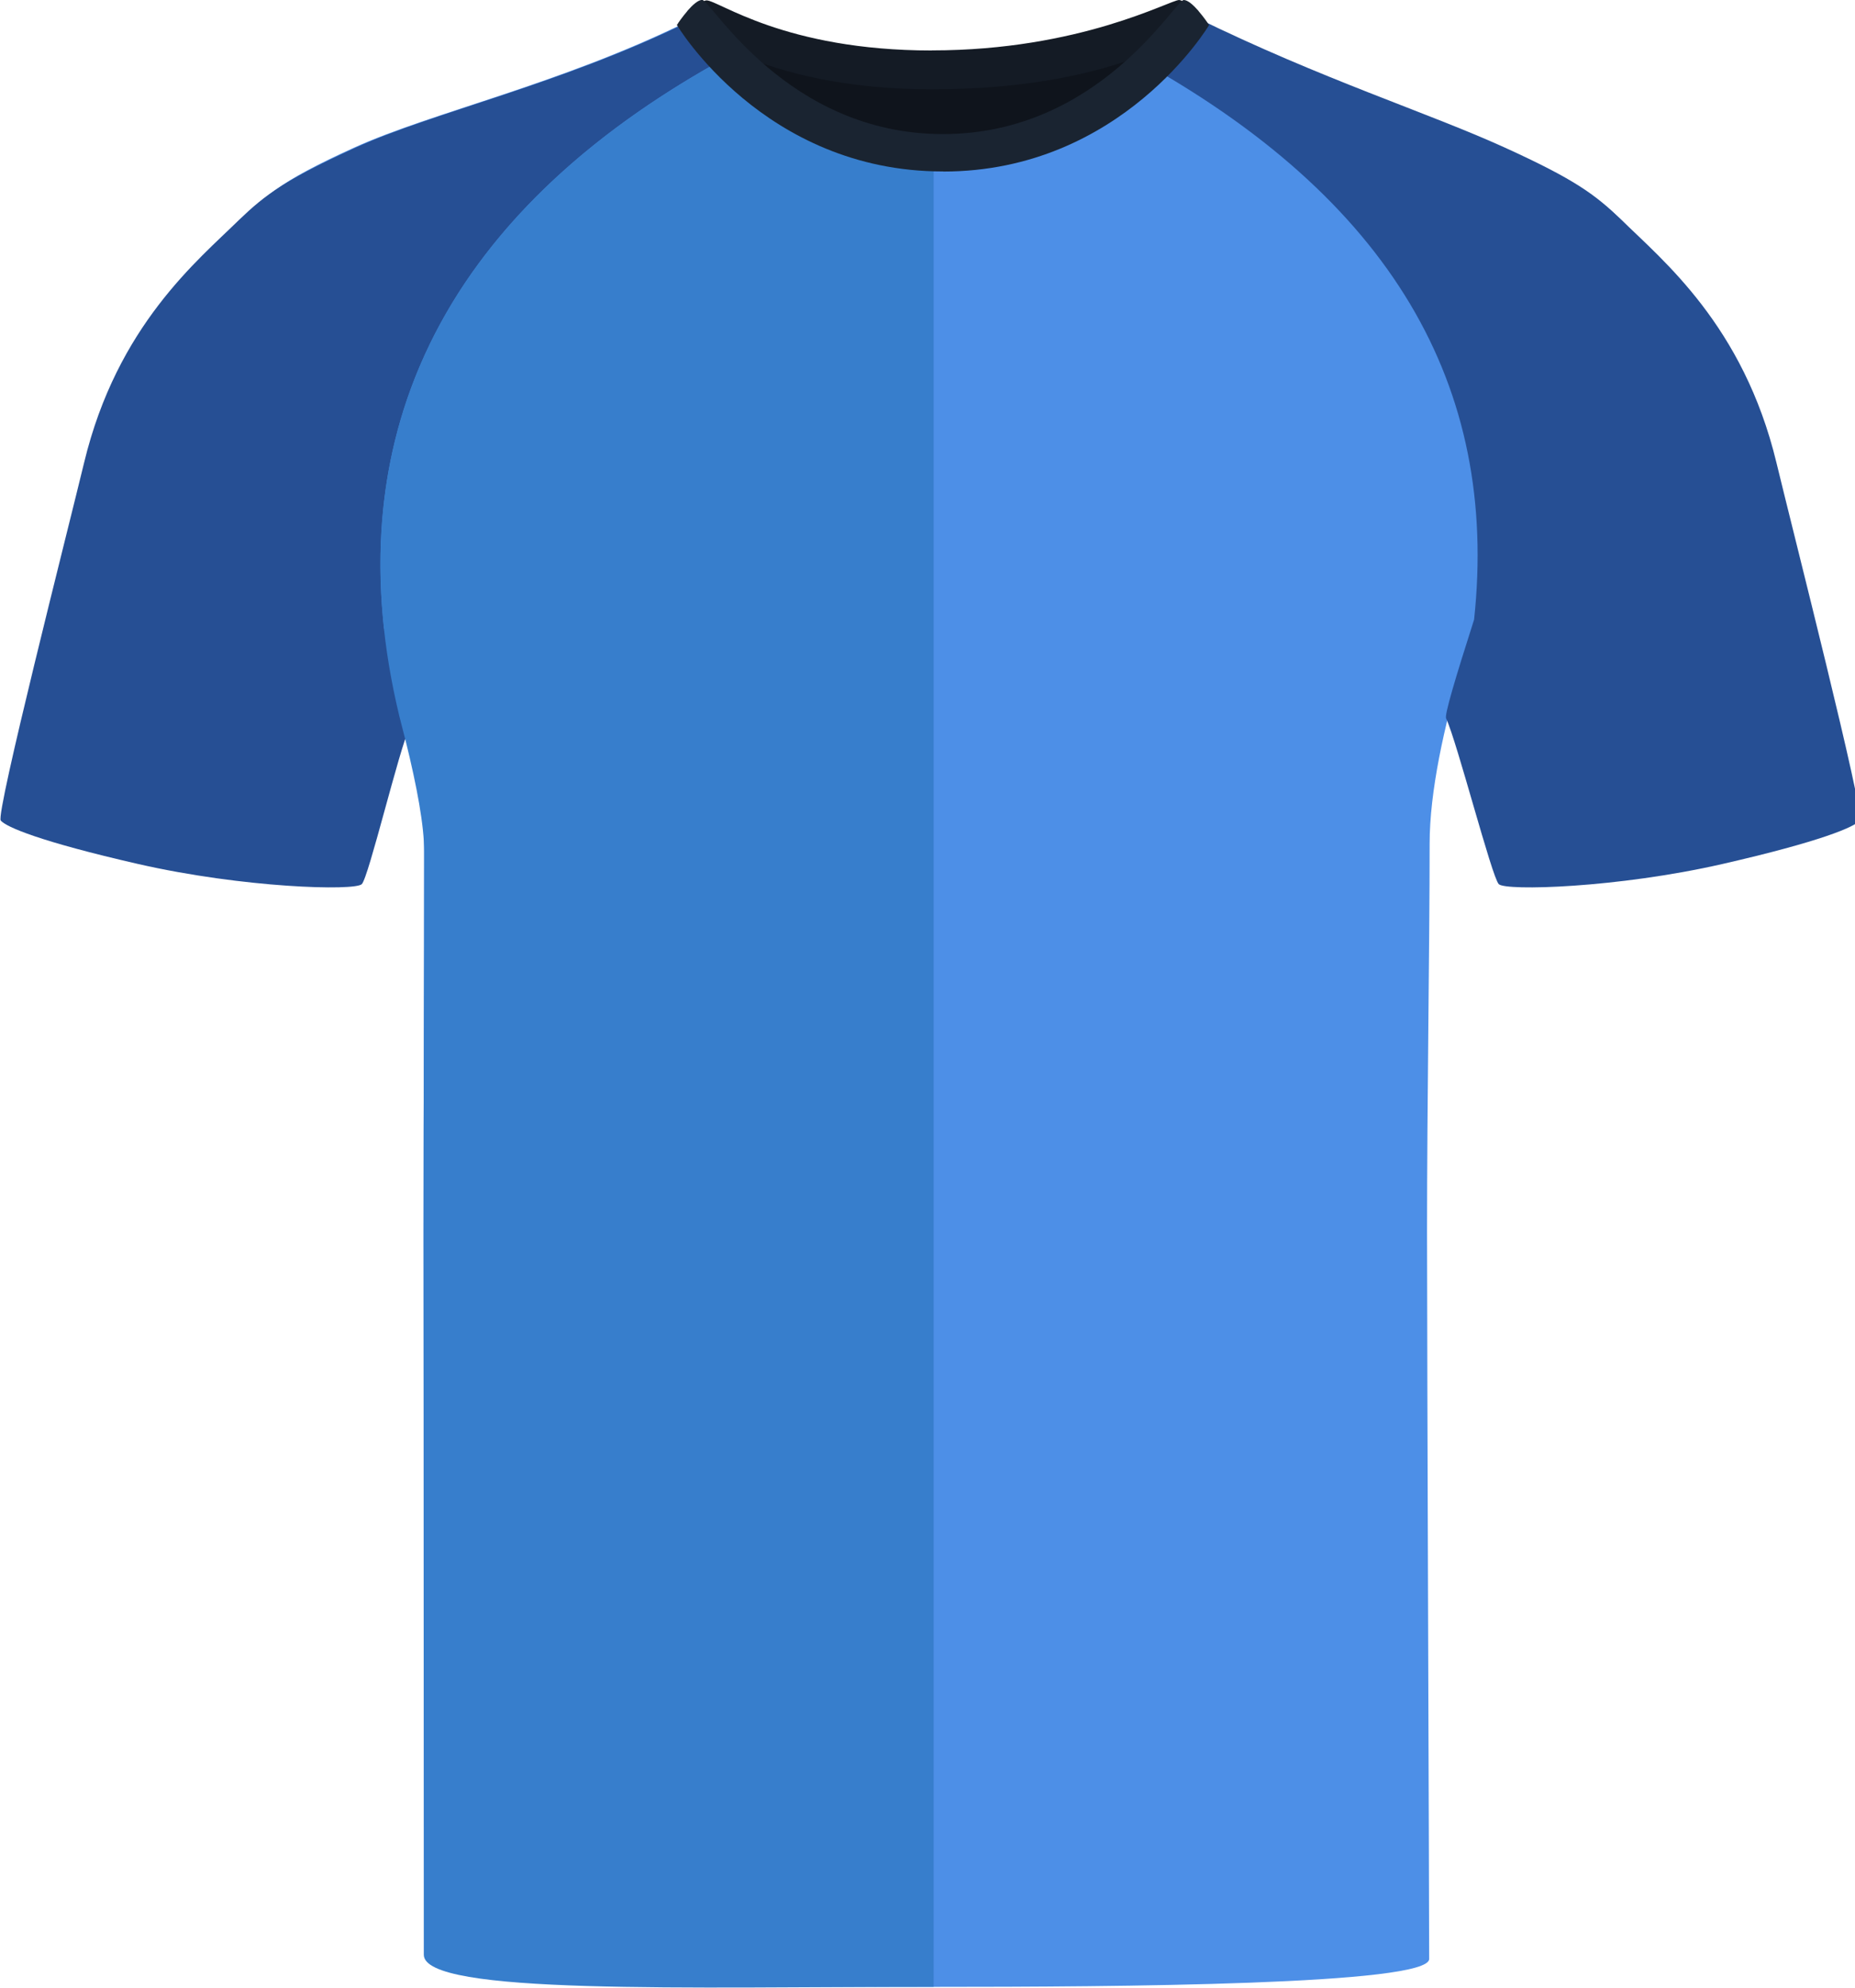
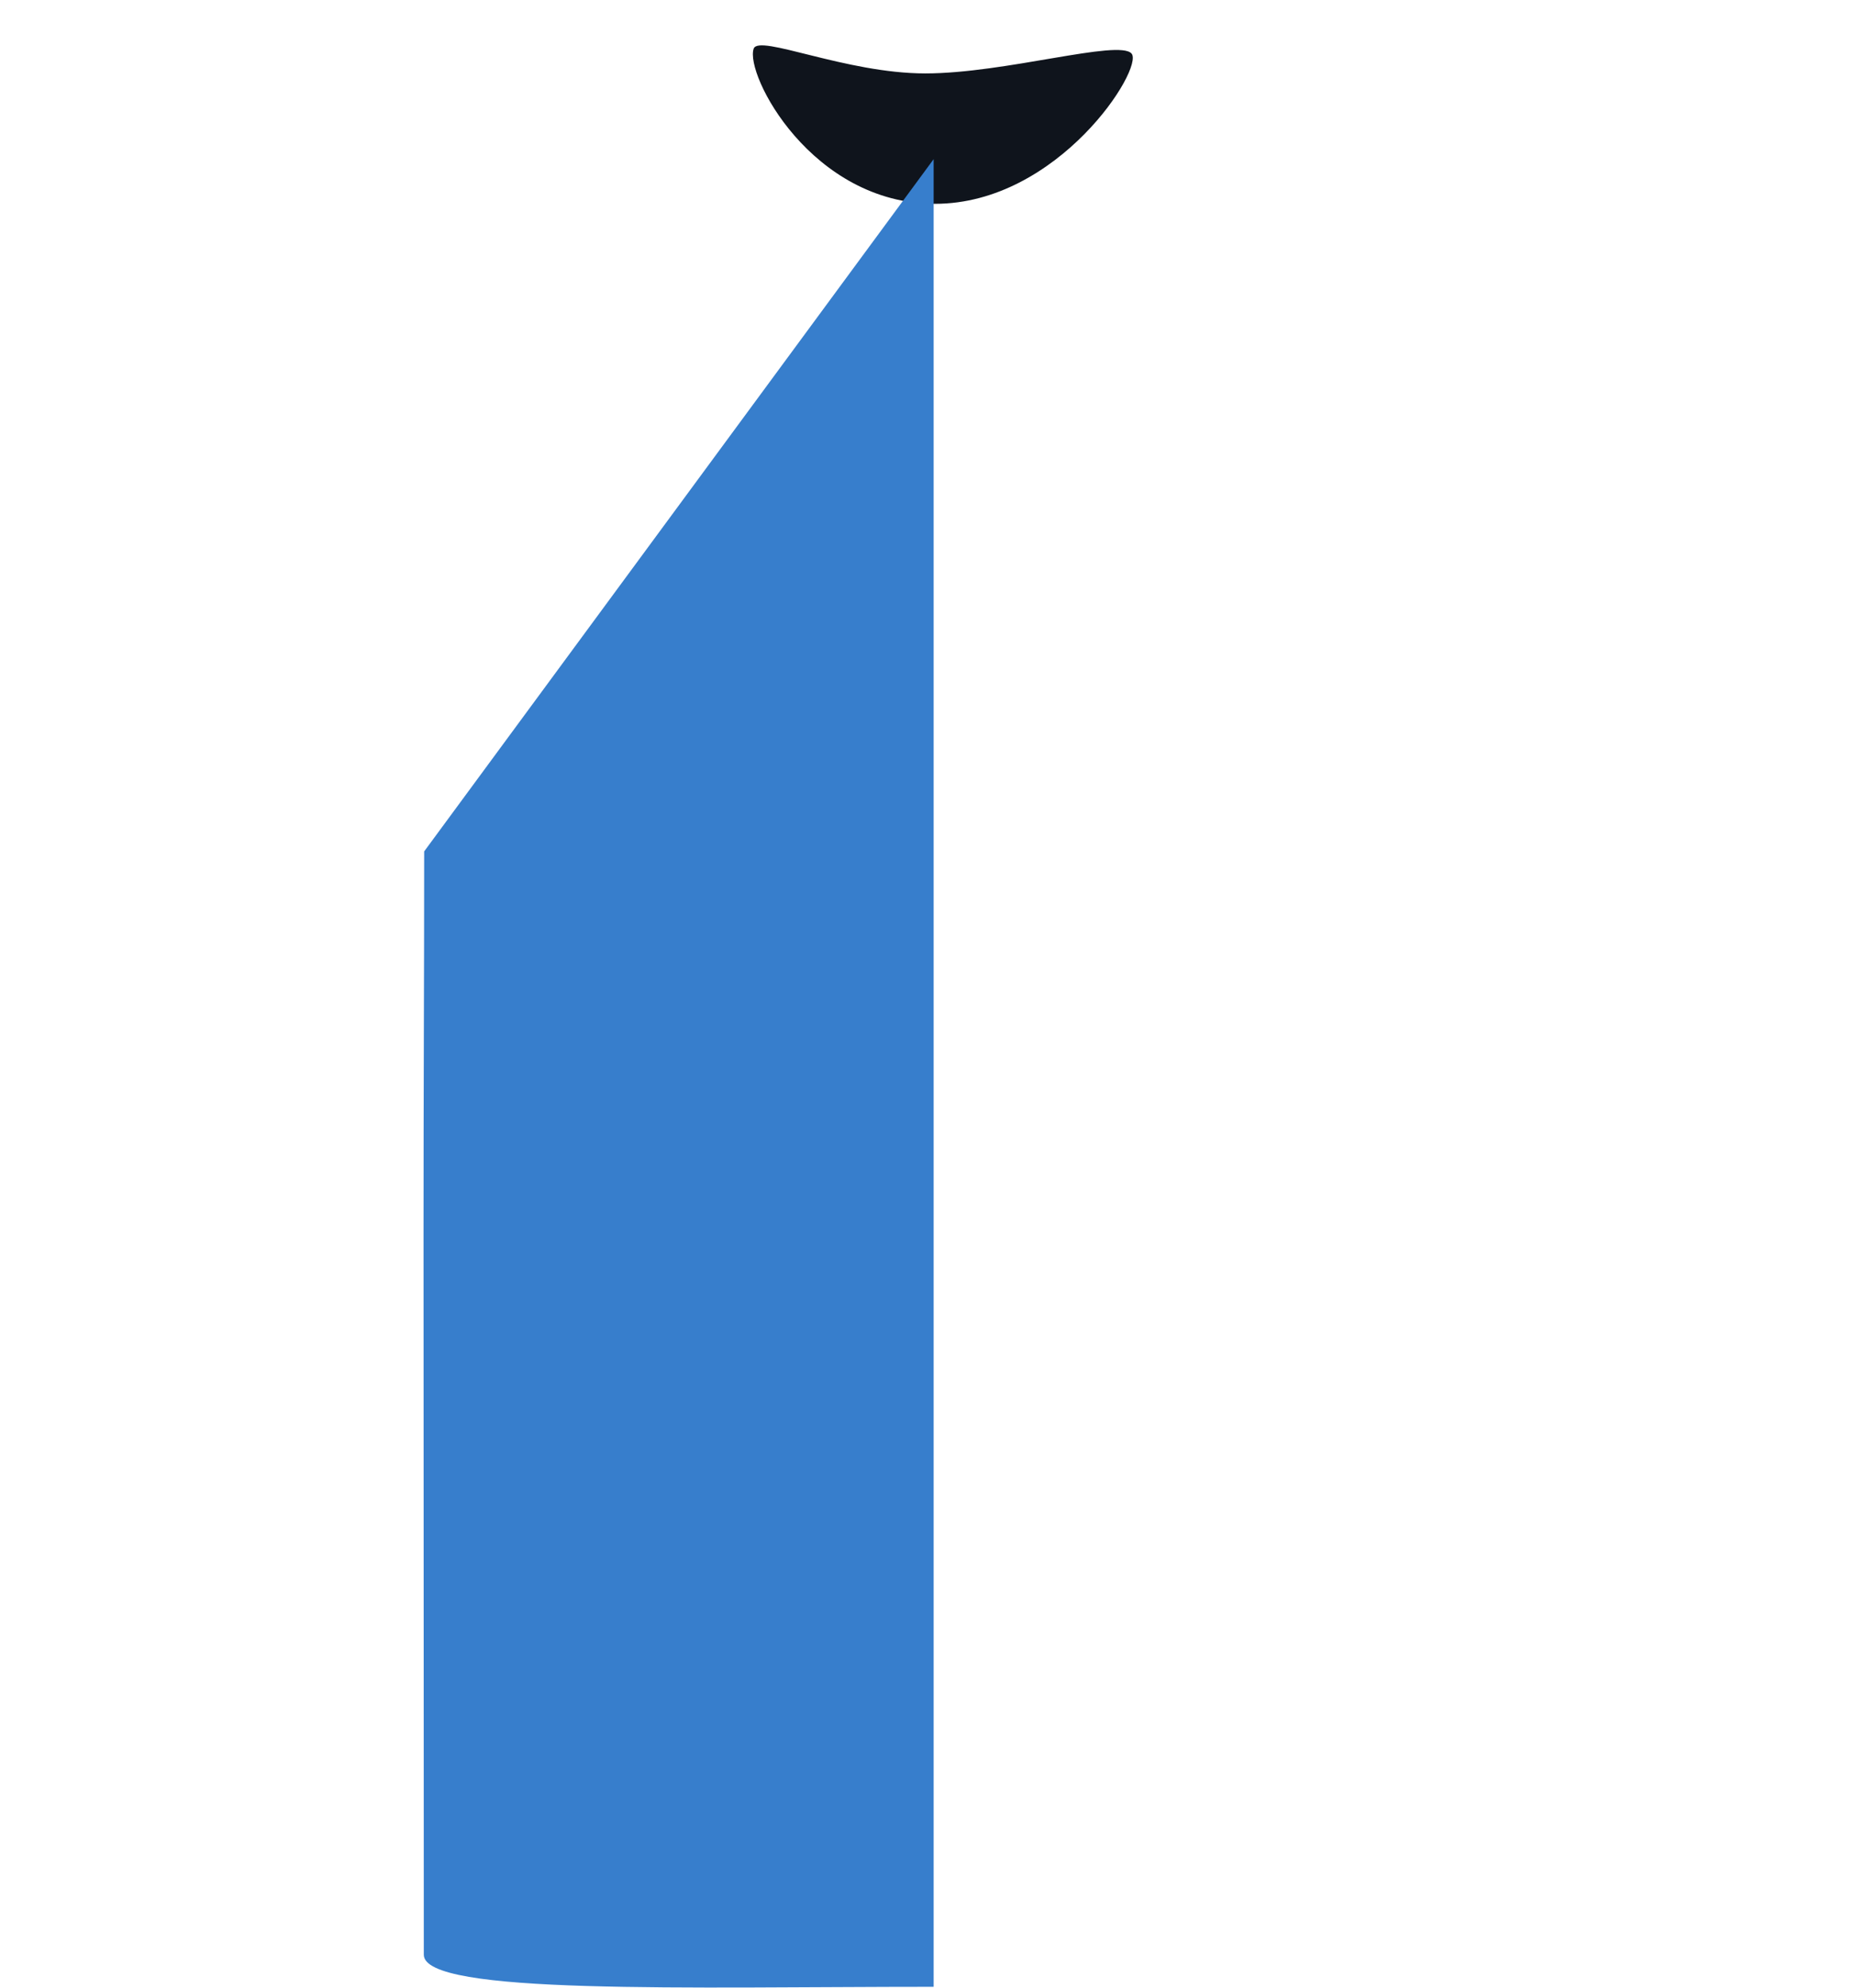
<svg xmlns="http://www.w3.org/2000/svg" id="uuid-8fb31d57-a1b4-4daf-a64f-b8358e651826" viewBox="0 0 200.69 214.94">
  <defs>
    <style>.uuid-b5ed0add-2739-4616-9608-275bd5d77605{fill:#141b25;}.uuid-97641644-87a7-4acd-8fbd-7ee95f569d8e{fill:#0f141c;}.uuid-cb15f184-dfbf-4031-8263-9ef1d0a96c16{fill:#1a2431;}.uuid-14a88d32-ec0b-48f1-96e4-e7bffd4883fb{fill:#377ecc;}.uuid-b33ae34e-6004-4dba-b688-aa0964d5dcf4{fill:#264f94;}.uuid-1fa7a874-94c7-4085-9823-4eb2cee2ecc5{fill:#4d8fe7;}</style>
  </defs>
  <g id="uuid-ee5cf6d2-a44b-42c0-bcd1-90373faa870e">
    <path class="uuid-97641644-87a7-4acd-8fbd-7ee95f569d8e" d="m81.54,5.26c.57-1.59,9.95,2.68,18.57,2.68s20.93-3.72,22.31-2.15c1.38,1.57-7.89,16.25-21.26,16.25s-20.6-14.01-19.62-16.78" />
  </g>
  <g id="uuid-a2eacb45-2a59-476a-a538-9de890c148d1">
-     <path class="uuid-1fa7a874-94c7-4085-9823-4eb2cee2ecc5" d="m74.15,2.44c-13.63,6.68-27.53,9.75-35.83,13.52-8.3,3.77-10.01,5.42-12.76,8.71,0,0,6.02,16.25,10.8,29.33,4.78,13.07,9.53,23.75,9.53,38.08,0,15.21-.07,24.87-.07,41.46s.11,70.49.11,77.37c0,4.11,35.22,3.95,55.08,3.95s53.61-.21,53.61-3.02c0-6.3-.23-64.57-.23-78.65s.28-30.86.28-41.96,6.09-28.43,11.1-39.98c5.25-12.1,7.44-17.01,11.03-25.94-2.81-3.24-6.2-6.16-18.77-10.93-9.44-3.42-18.67-7.41-27.64-11.93-1.76-.75-12.59,14.8-29.3,14.8S75.8,1.62,74.14,2.44" />
-   </g>
-   <path class="uuid-b33ae34e-6004-4dba-b688-aa0964d5dcf4" d="m78.73,6.13c-2.32-2.32-3.78-4-4.36-3.72-13.63,6.68-27.52,9.75-35.82,13.52-7.74,3.52-9.85,5.13-12.7,7.86,0,0,0,0,0,0-4.41,4.34-13.17,11.39-16.75,26.24C7.33,57.37-.49,88.03.08,88.73c.57.69,4.19,2.26,14.86,4.7h0c11.39,2.6,23.45,2.93,24.2,2.18.75-.75,4.02-14.52,5.2-17.03.18-.37-.73-4.25-2.8-10.69-2.7-25.19,9.13-46.43,37.19-61.75Z" />
-   <path class="uuid-14a88d32-ec0b-48f1-96e4-e7bffd4883fb" d="m101.01,17.21v197.64c-26.64,0-55.16.92-55.16-3.47,0-4.91-.03-61.26-.03-77.85s.07-27.14.07-41.46c0-2.76-.77-6.98-2.01-11.99-.02-.09-.05-.17-.07-.26-.2-.79-.41-1.6-.62-2.43-7.04-29.36,4.01-54.05,35.54-71.26.61.61,1.28,1.27,2.01,1.94,4.52,4.18,11.3,9.14,20.27,9.14Z" />
+     </g>
+   <path class="uuid-14a88d32-ec0b-48f1-96e4-e7bffd4883fb" d="m101.01,17.21v197.64c-26.64,0-55.16.92-55.16-3.47,0-4.91-.03-61.26-.03-77.85s.07-27.14.07-41.46Z" />
  <g id="uuid-c9534832-6eb1-4043-af7c-278054e03a2f">
-     <path class="uuid-b5ed0add-2739-4616-9608-275bd5d77605" d="m100.82,5.45C116.87,5.45,126.58,0,127.57,0c.78.04,2.67,2.39,2.67,2.39,0,0-8.28,7.27-29.43,7.27-18.83,0-26.83-7.27-26.83-7.27,0,0,1.77-2.35,2.45-2.35,1.32,0,8.42,5.42,24.38,5.42" />
-   </g>
-   <path class="uuid-b33ae34e-6004-4dba-b688-aa0964d5dcf4" d="m122.56,6.13c2.32-2.32,6.25-4.52,6.83-4.24,13.63,6.68,25.05,10.27,33.35,14.04,7.74,3.52,9.85,5.13,12.7,7.86,0,0,0,0,0,0,4.41,4.34,13.17,11.39,16.75,26.24,1.77,7.34,9.59,38.01,9.02,38.7-.57.69-4.19,2.26-14.86,4.7h0c-11.39,2.6-23.45,2.93-24.2,2.18-.75-.75-4.52-15.42-5.7-17.93-.18-.37.97-4.24,3.03-10.68,2.7-25.19-8.86-45.54-36.93-60.86Z" />
-   <path class="uuid-cb15f184-dfbf-4031-8263-9ef1d0a96c16" d="m102.05,18.54s-.02,0-.03,0-.02,0-.03,0c-19.35,0-28.76-15.84-28.76-15.84.04-.07.1-.12.14-.19,0,0,0-.02,0-.02,0,0,.44-.65.99-1.29.02-.02.03-.04.04-.06,0,0,0,0,0,0,.52-.59,1.12-1.15,1.57-1.15.93,0,9.14,14.51,26.05,14.51S127.13,0,128.07,0c.44,0,1.05.56,1.57,1.15,0,0,0,0,0,0,.02.02.03.04.04.06.55.64.99,1.29.99,1.29,0,0,0,.01,0,.02.04.07.1.12.14.19,0,0-9.41,15.84-28.76,15.84Z" />
+     </g>
</svg>